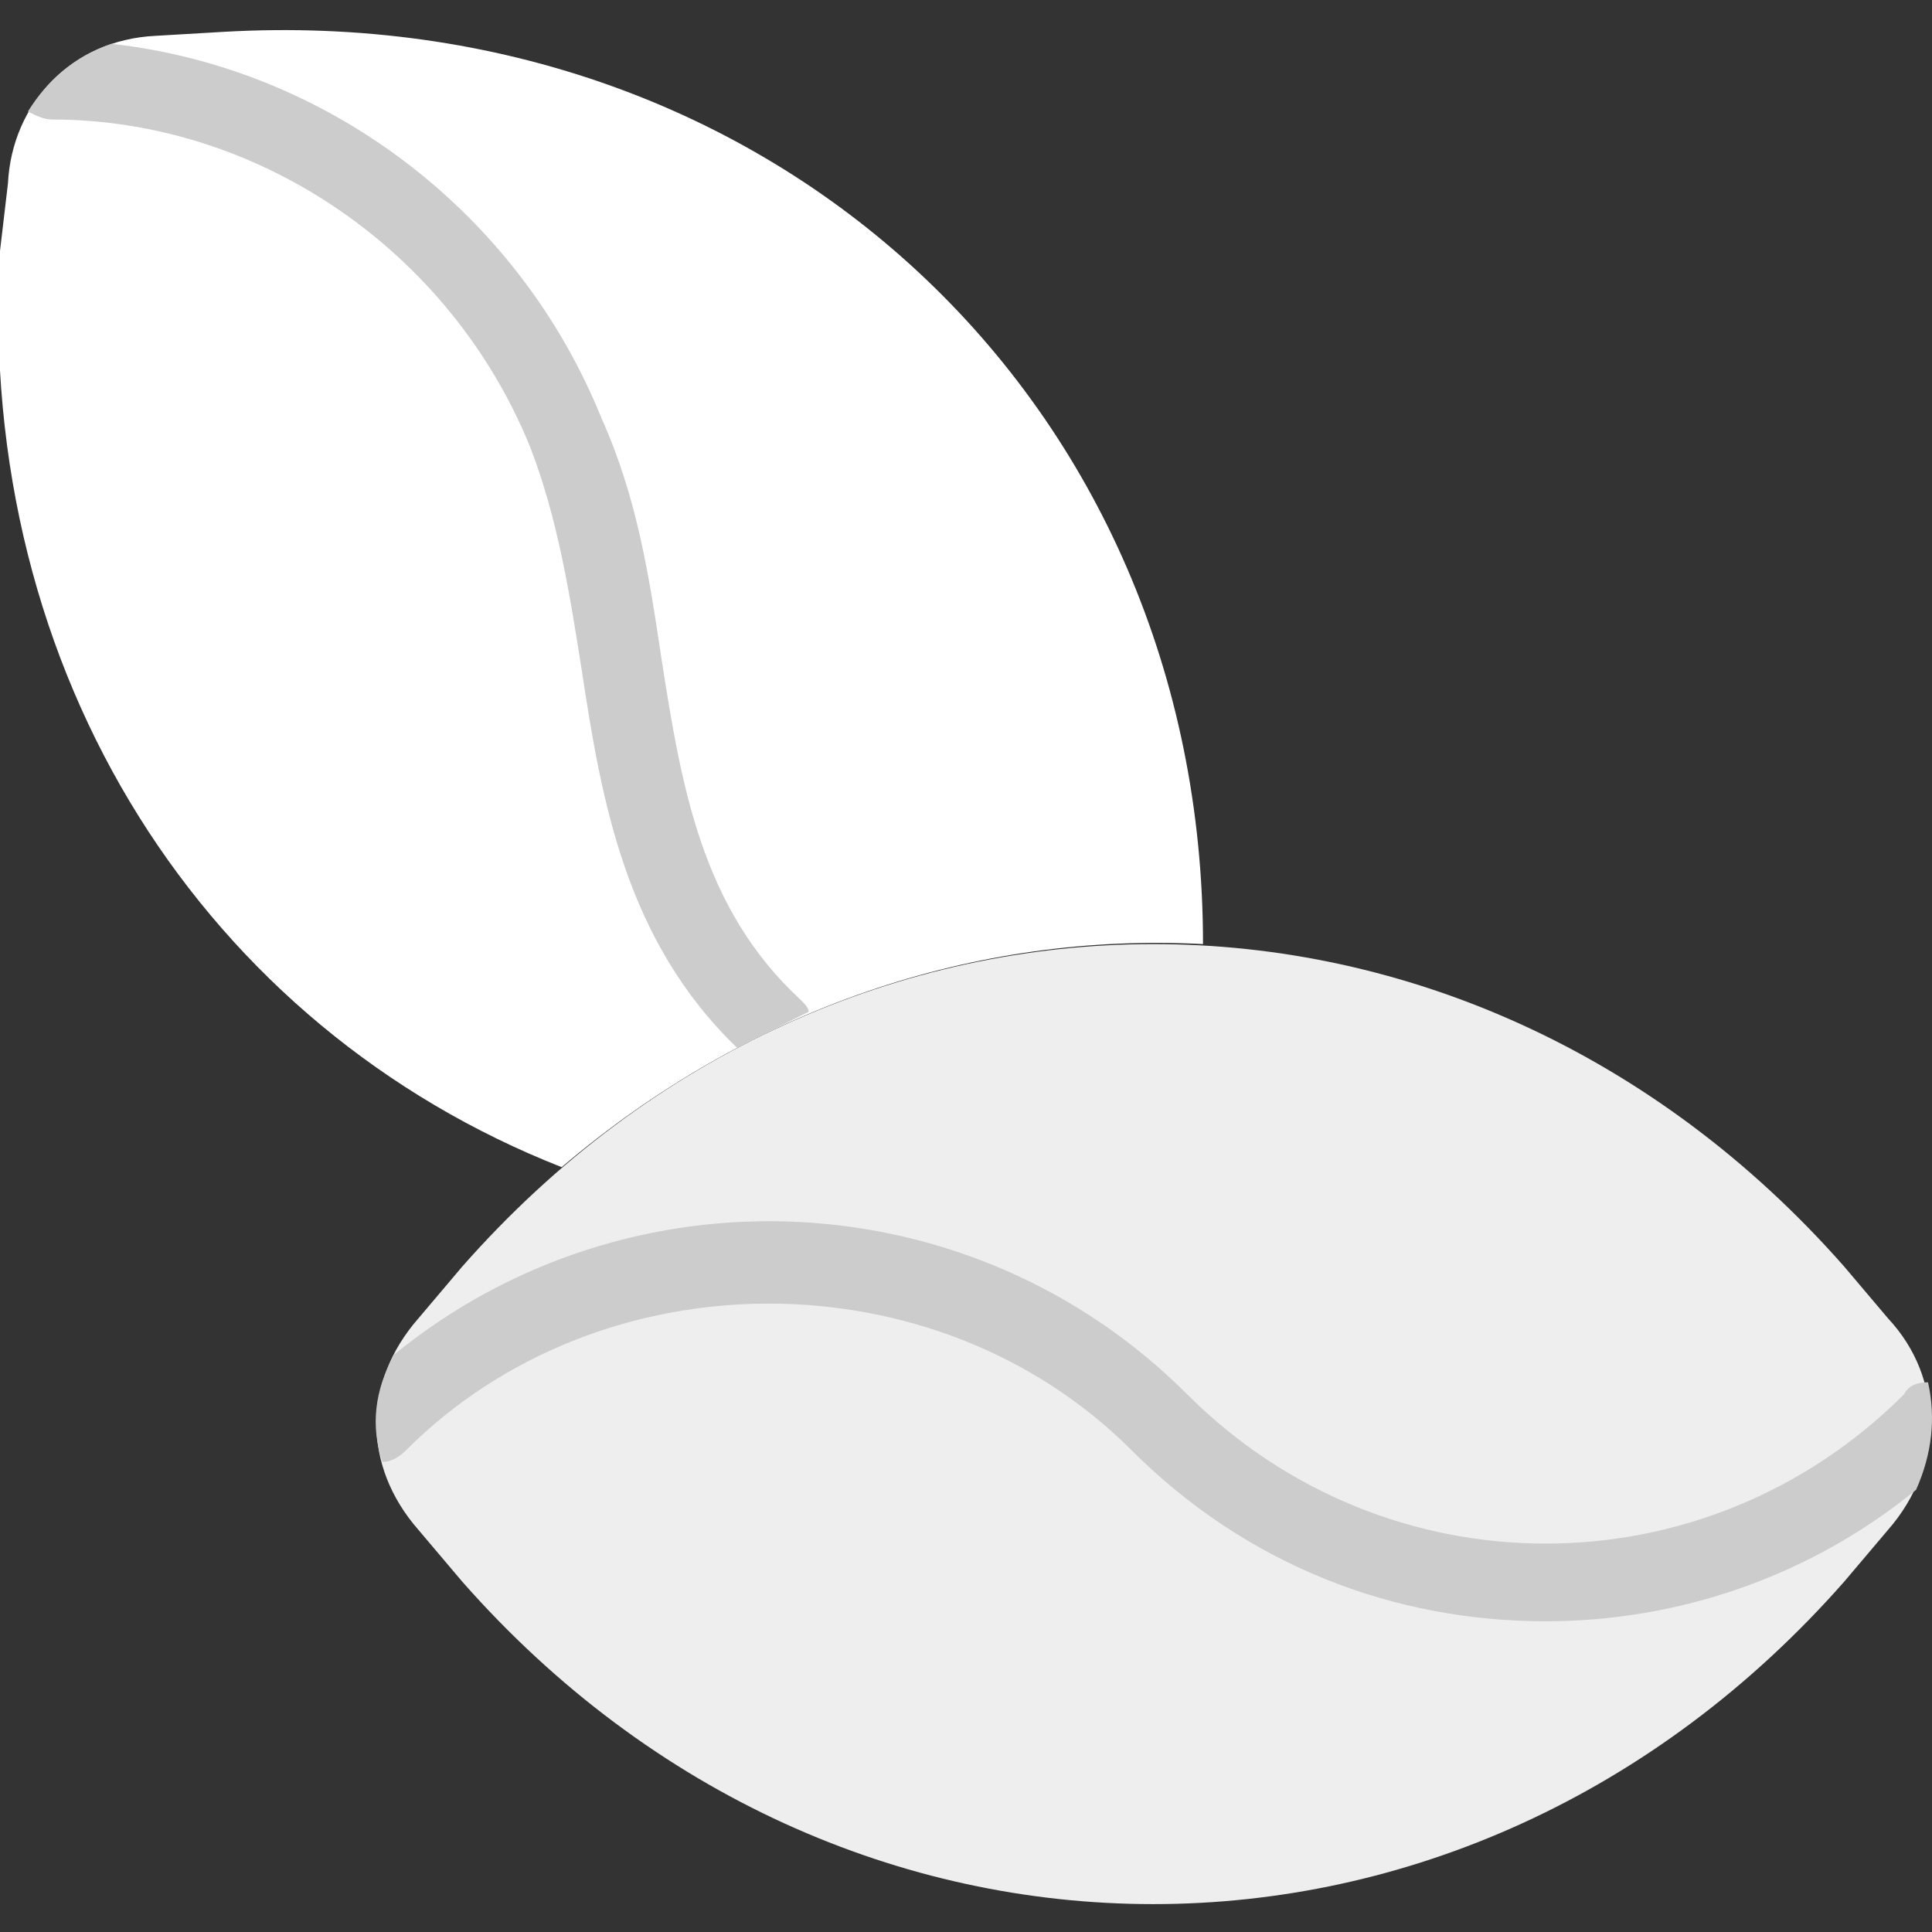
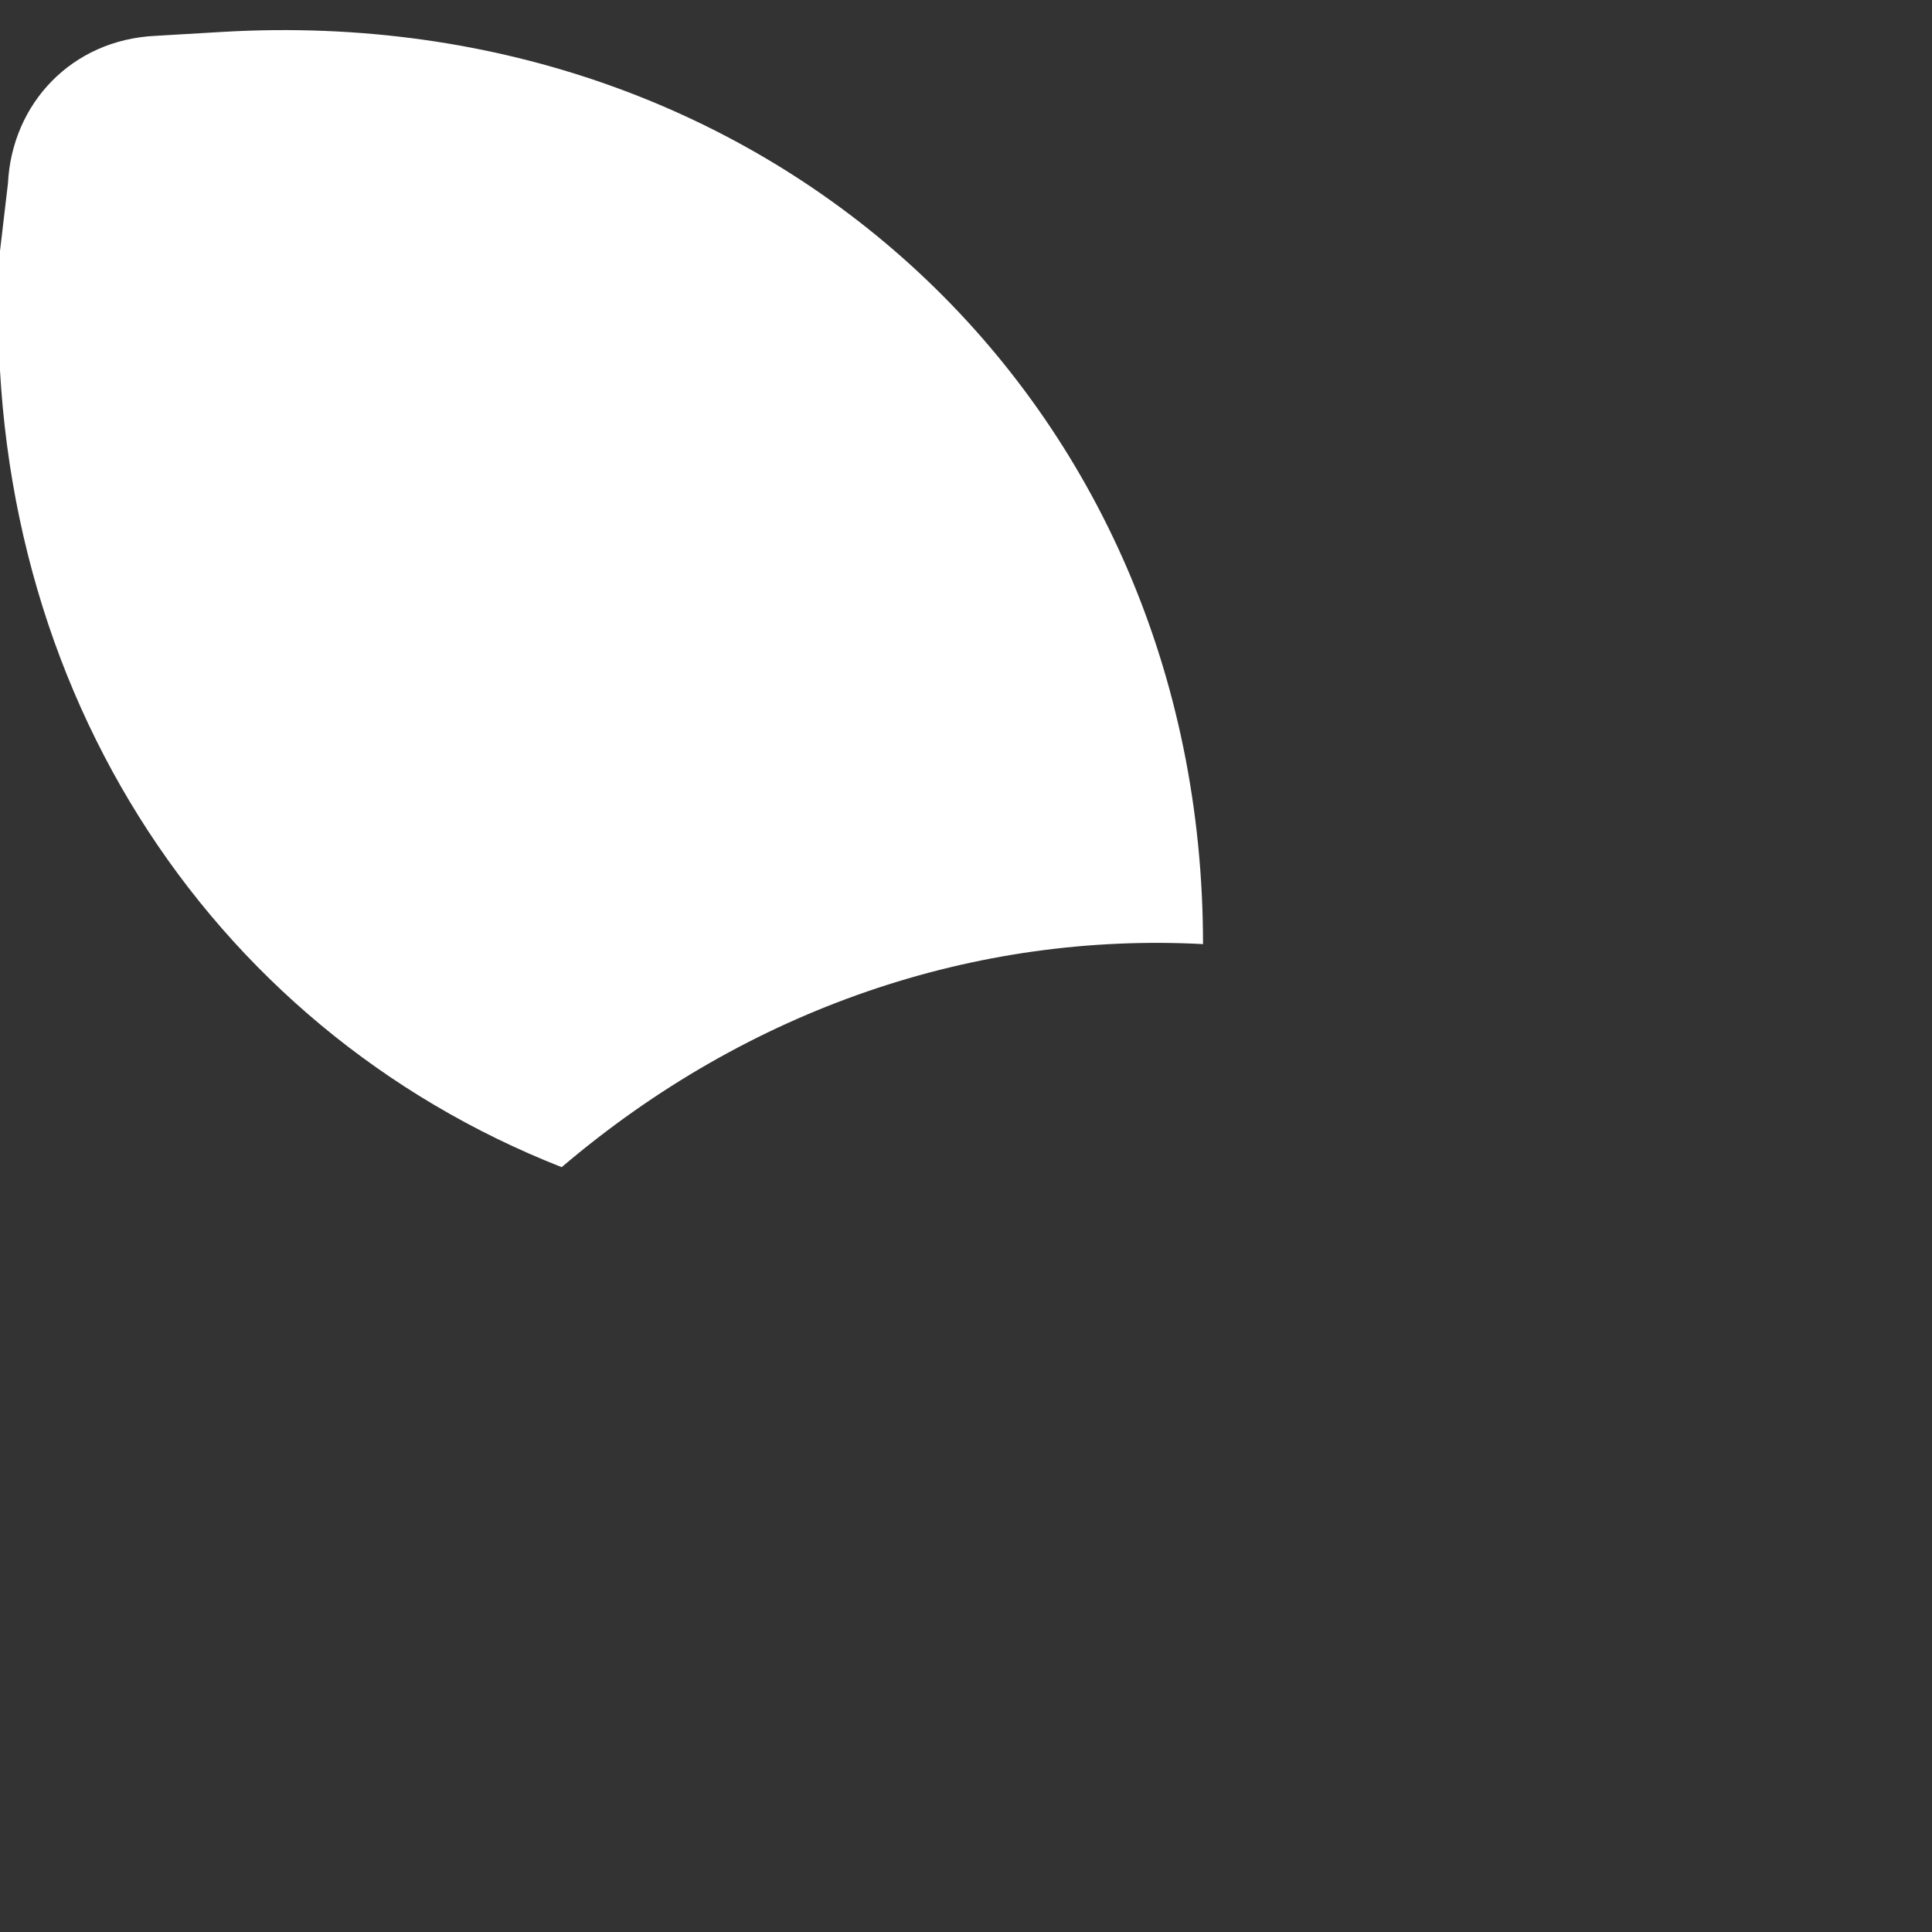
<svg xmlns="http://www.w3.org/2000/svg" version="1.1" id="Capa_1" x="0px" y="0px" viewBox="0 0 48.5 48.5" style="enable-background:new 0 0 48.5 48.5;" xml:space="preserve">
  <rect x="0" y="0" width="48.5" height="48.5" fill="#333333" stroke="none" />
  <style type="text/css">
	.st0{fill:#EEEEEE;}
	.st1{fill:#FFFFFF;}
	.st2{fill:#CCCCCC;}
</style>
  <g>
-     <path class="st0" d="M47.4,33.1l-1.1-1.3C36.8,21,21.1,21,11.6,31.8l-1.1,1.3c-1.4,1.6-1.4,3.7,0,5.3l1.1,1.3   c9.5,10.8,25.2,10.8,34.7,0l1.1-1.3C48.8,36.8,48.8,34.6,47.4,33.1z" />
    <path class="st1" d="M30.2,23.7C30.2,10.1,19.4,0,5.6,0.8L3.9,0.9C1.8,1,0.3,2.6,0.2,4.6L0,6.3C-0.6,17,5.2,25.8,14.1,29.3   C18.8,25.3,24.5,23.4,30.2,23.7z" />
-     <path class="st2" d="M47.8,35c-5,5-13,5-18,0c-5.4-5.4-14-5.8-19.9-1c-0.5,0.9-0.6,1.8-0.3,2.7c0.2,0,0.4-0.1,0.6-0.3   c4.9-4.9,13.3-4.9,18.2,0c2.9,2.9,6.6,4.3,10.4,4.3c3.3,0,6.6-1.1,9.3-3.3c0.4-0.9,0.5-1.8,0.3-2.7C48.1,34.7,47.9,34.8,47.8,35z" />
-     <path class="st2" d="M20.1,25.1c-2.5-2.3-3-5.4-3.5-8.6c-0.3-2-0.6-4-1.5-6C13,5.3,8.2,1.7,2.8,1.1C1.9,1.4,1.2,2,0.7,2.8   C0.9,2.9,1.1,3,1.3,3c5.2,0,10,3.3,12,8.2c0.7,1.8,1,3.7,1.3,5.6c0.5,3.3,1.1,6.8,3.9,9.5c0.6-0.3,1.2-0.6,1.8-0.9   C20.3,25.3,20.2,25.2,20.1,25.1z" />
  </g>
</svg>